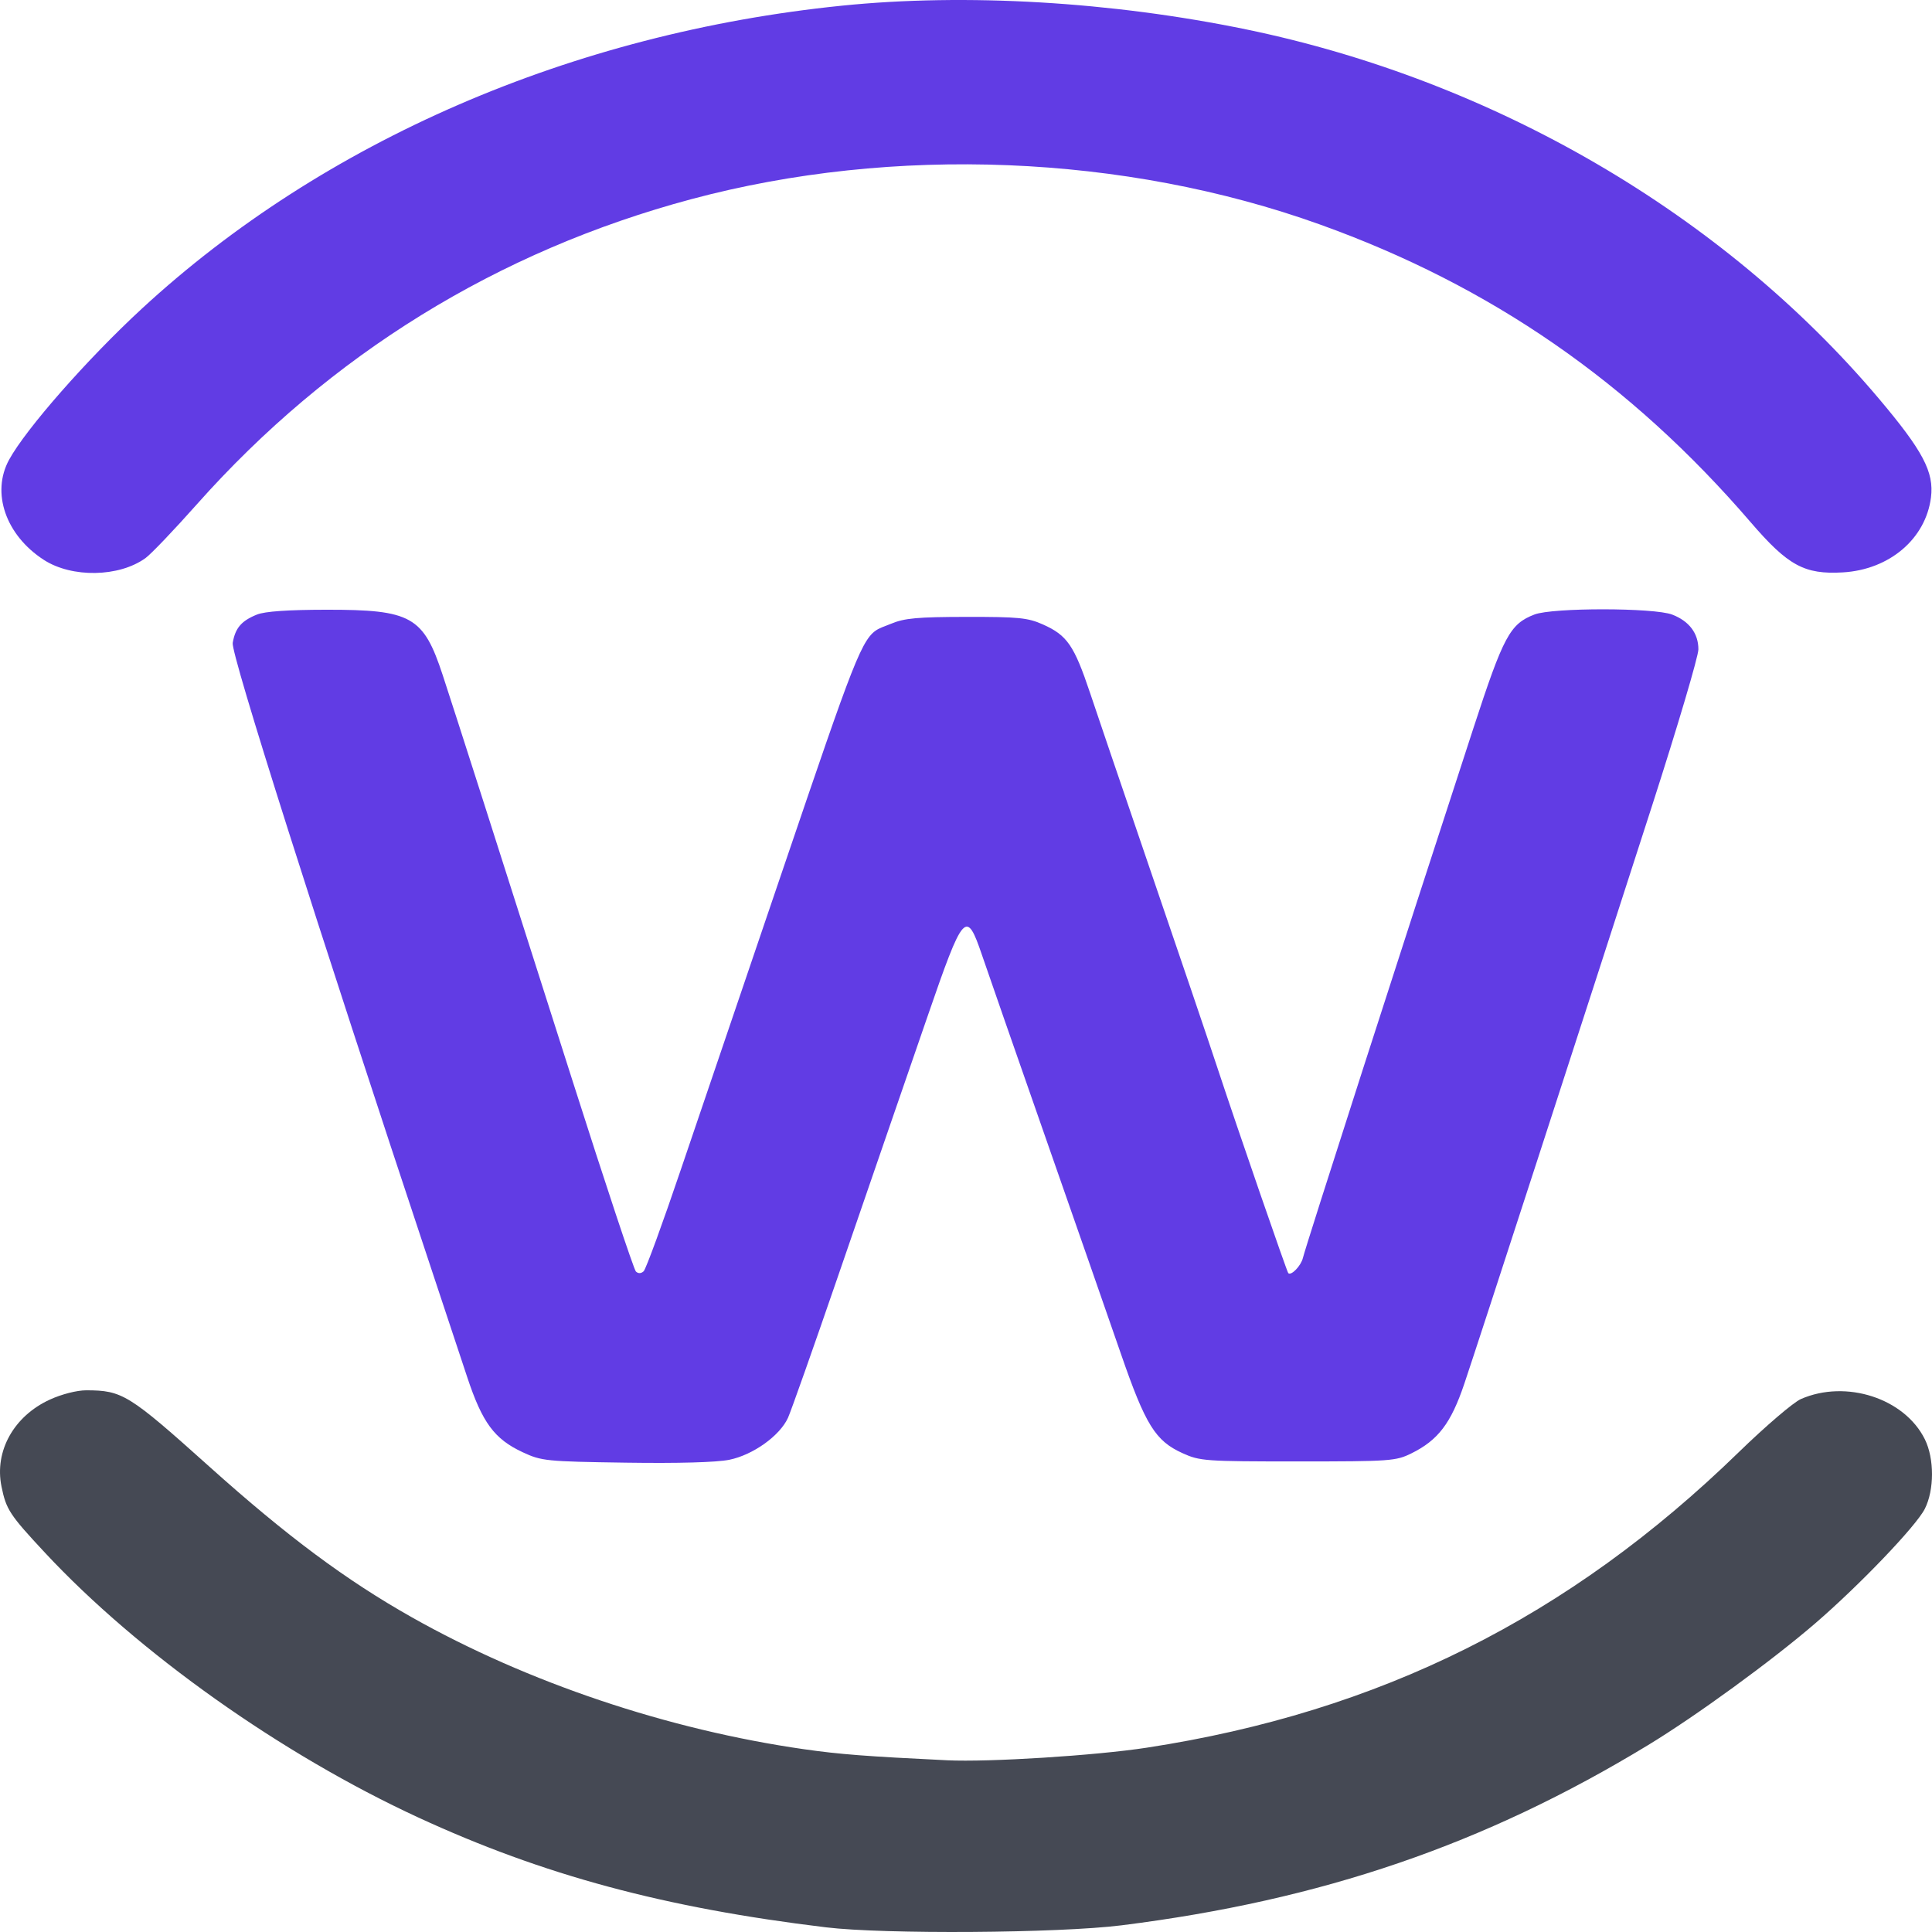
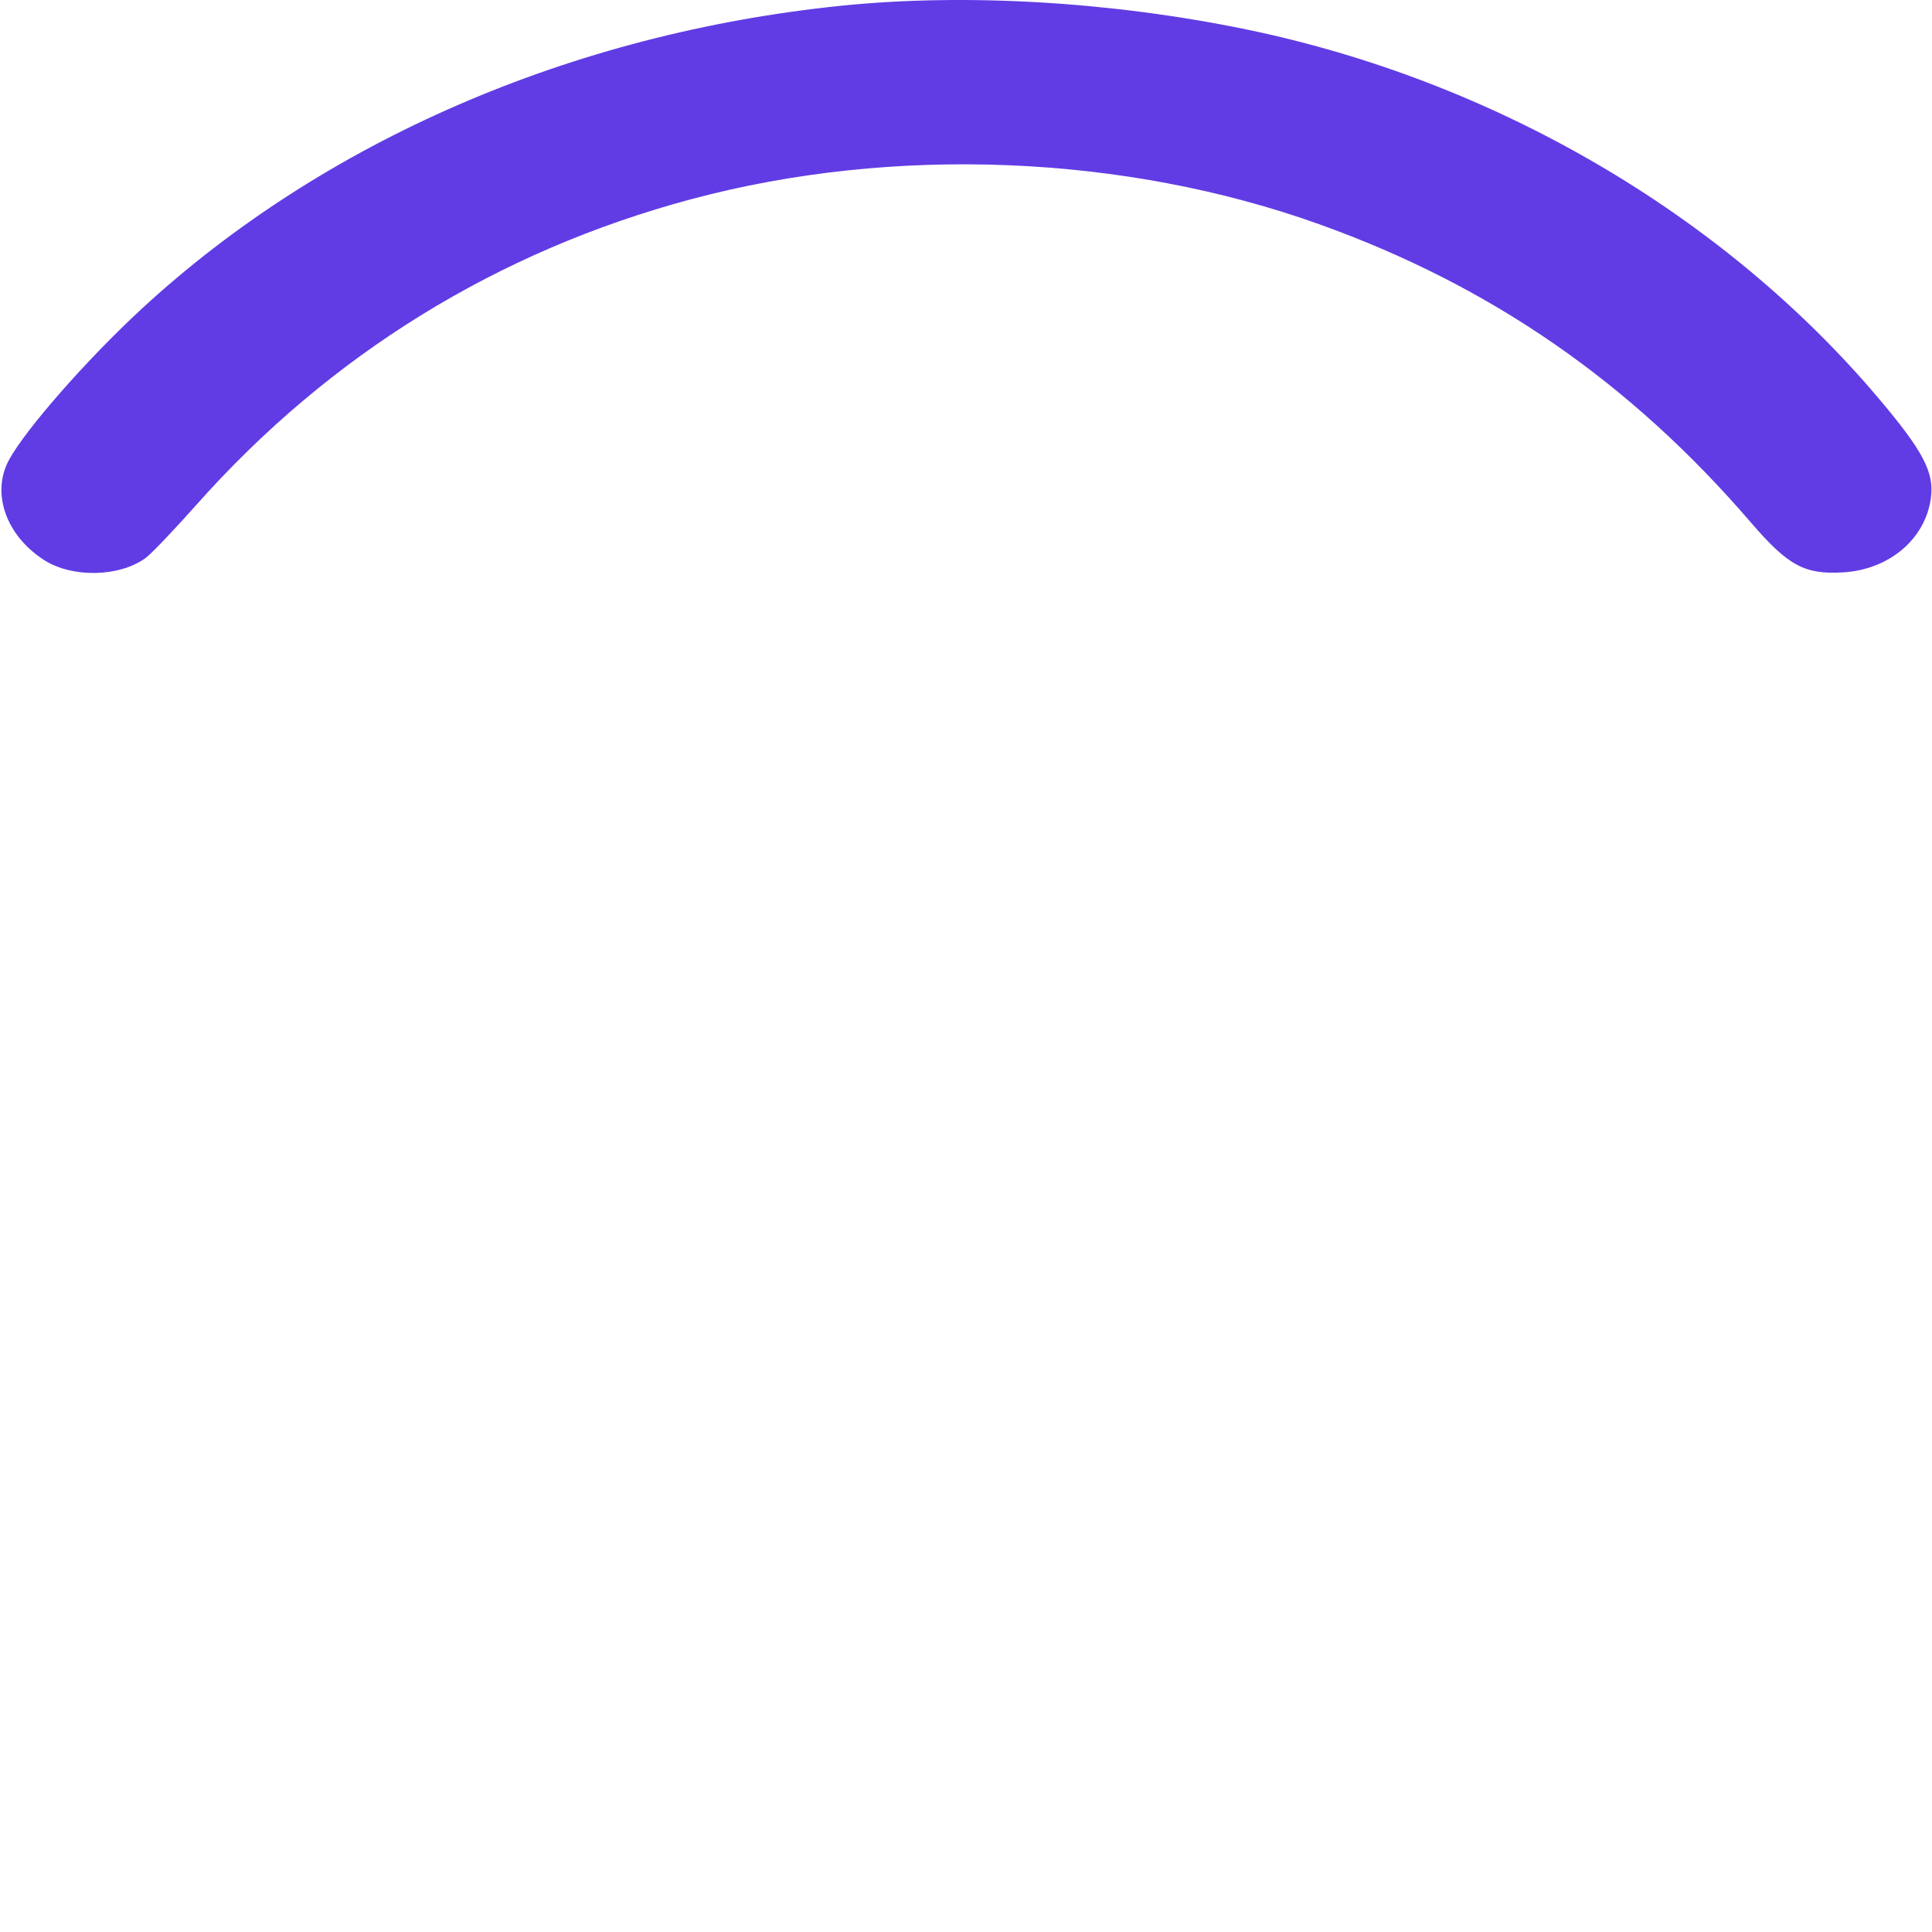
<svg xmlns="http://www.w3.org/2000/svg" width="166" height="166" viewBox="0 0 166 166" fill="none">
-   <path fill-rule="evenodd" clip-rule="evenodd" d="M4.286 120.254C1.185 121.675 -0.49 124.681 0.127 127.716C0.53 129.703 0.823 130.149 3.872 133.42C11.884 142.015 24.174 150.729 35.955 156.168C46.667 161.114 57.105 163.925 70.971 165.599C75.998 166.206 90.946 166.104 96.354 165.427C113.573 163.268 127.561 158.48 141.62 149.932C145.743 147.425 152.216 142.711 155.954 139.492C159.769 136.206 164.635 131.123 165.382 129.643C166.204 128.014 166.206 125.328 165.387 123.669C163.648 120.146 158.62 118.511 154.737 120.207C154.095 120.487 151.687 122.547 149.387 124.783C134.786 138.984 118.542 147.091 98.534 150.163C94.107 150.843 84.964 151.419 81.362 151.245C74.442 150.911 72.144 150.734 69.097 150.298C57.396 148.624 45.318 144.563 35.399 138.968C29.731 135.771 24.661 131.999 17.994 126.018C11.064 119.802 10.514 119.461 7.409 119.457C6.609 119.456 5.296 119.791 4.286 120.254Z" fill="#454954" />
-   <path fill-rule="evenodd" clip-rule="evenodd" d="M22.078 52.804C20.742 53.341 20.211 53.962 19.995 55.242C19.837 56.182 27.108 79.09 37.242 109.58C38.216 112.511 39.52 116.44 40.139 118.311C41.443 122.247 42.477 123.647 44.923 124.784C46.535 125.533 46.927 125.573 53.765 125.674C58.269 125.741 61.566 125.649 62.664 125.426C64.701 125.011 67.005 123.363 67.706 121.818C67.961 121.257 69.888 115.806 71.987 109.703C74.087 103.601 76.073 97.833 76.4 96.884C76.728 95.936 78.199 91.669 79.671 87.401C82.79 78.354 83.023 78.09 84.378 82.072C84.832 83.409 87.276 90.427 89.808 97.668C92.34 104.909 95.266 113.303 96.309 116.32C98.424 122.439 99.268 123.799 101.6 124.857C103.101 125.537 103.527 125.568 111.516 125.568C119.454 125.568 119.932 125.534 121.258 124.881C123.561 123.747 124.665 122.299 125.811 118.909C127.007 115.37 136.227 86.984 141.982 69.123C144.152 62.389 145.928 56.389 145.928 55.791C145.928 54.418 145.136 53.367 143.679 52.807C142.117 52.206 133.403 52.2 131.846 52.798C129.739 53.608 129.185 54.639 126.593 62.578C120.552 81.074 112.209 106.998 111.948 108.082C111.785 108.761 110.944 109.635 110.69 109.39C110.575 109.28 106.352 97.046 104.642 91.869C103.734 89.12 101.604 82.848 97.937 72.119C96.257 67.206 94.334 61.549 93.664 59.549C92.288 55.446 91.693 54.583 89.601 53.651C88.31 53.076 87.516 52.998 83.044 53.004C78.829 53.01 77.717 53.111 76.566 53.591C76.402 53.66 76.252 53.717 76.112 53.77C75.885 53.856 75.684 53.933 75.496 54.03C74.044 54.783 73.361 56.791 67.397 74.315C66.92 75.717 66.409 77.218 65.862 78.826C63.401 86.049 60.096 95.774 58.518 100.436C56.941 105.098 55.494 109.055 55.303 109.23C55.085 109.431 54.84 109.439 54.638 109.251C54.463 109.087 52.005 101.688 49.176 92.809C42.64 72.293 39.15 61.388 38.041 58.013C36.38 52.958 35.354 52.381 28.041 52.389C24.733 52.393 22.763 52.53 22.078 52.804Z" fill="#613CE4" />
  <path d="M72.334 0.488C49.188 2.843 27.803 12.102 12.173 26.535C7.493 30.857 2.232 36.845 0.781 39.501C-0.771 42.344 0.493 45.989 3.767 48.106C6.181 49.667 10.233 49.594 12.505 47.949C12.979 47.606 14.959 45.534 16.904 43.343C28.343 30.466 42.782 21.556 59.424 17.106C76.79 12.463 96.616 13.263 113.398 19.284C128.091 24.557 140.073 32.839 150.431 44.884C153.633 48.607 155.045 49.373 158.345 49.18C162.34 48.946 165.454 46.299 165.911 42.749C166.192 40.565 165.222 38.73 161.397 34.205C148.026 18.39 128.361 6.921 107.086 2.529C95.517 0.141 82.983 -0.595 72.334 0.488Z" fill="#613CE4" />
</svg>